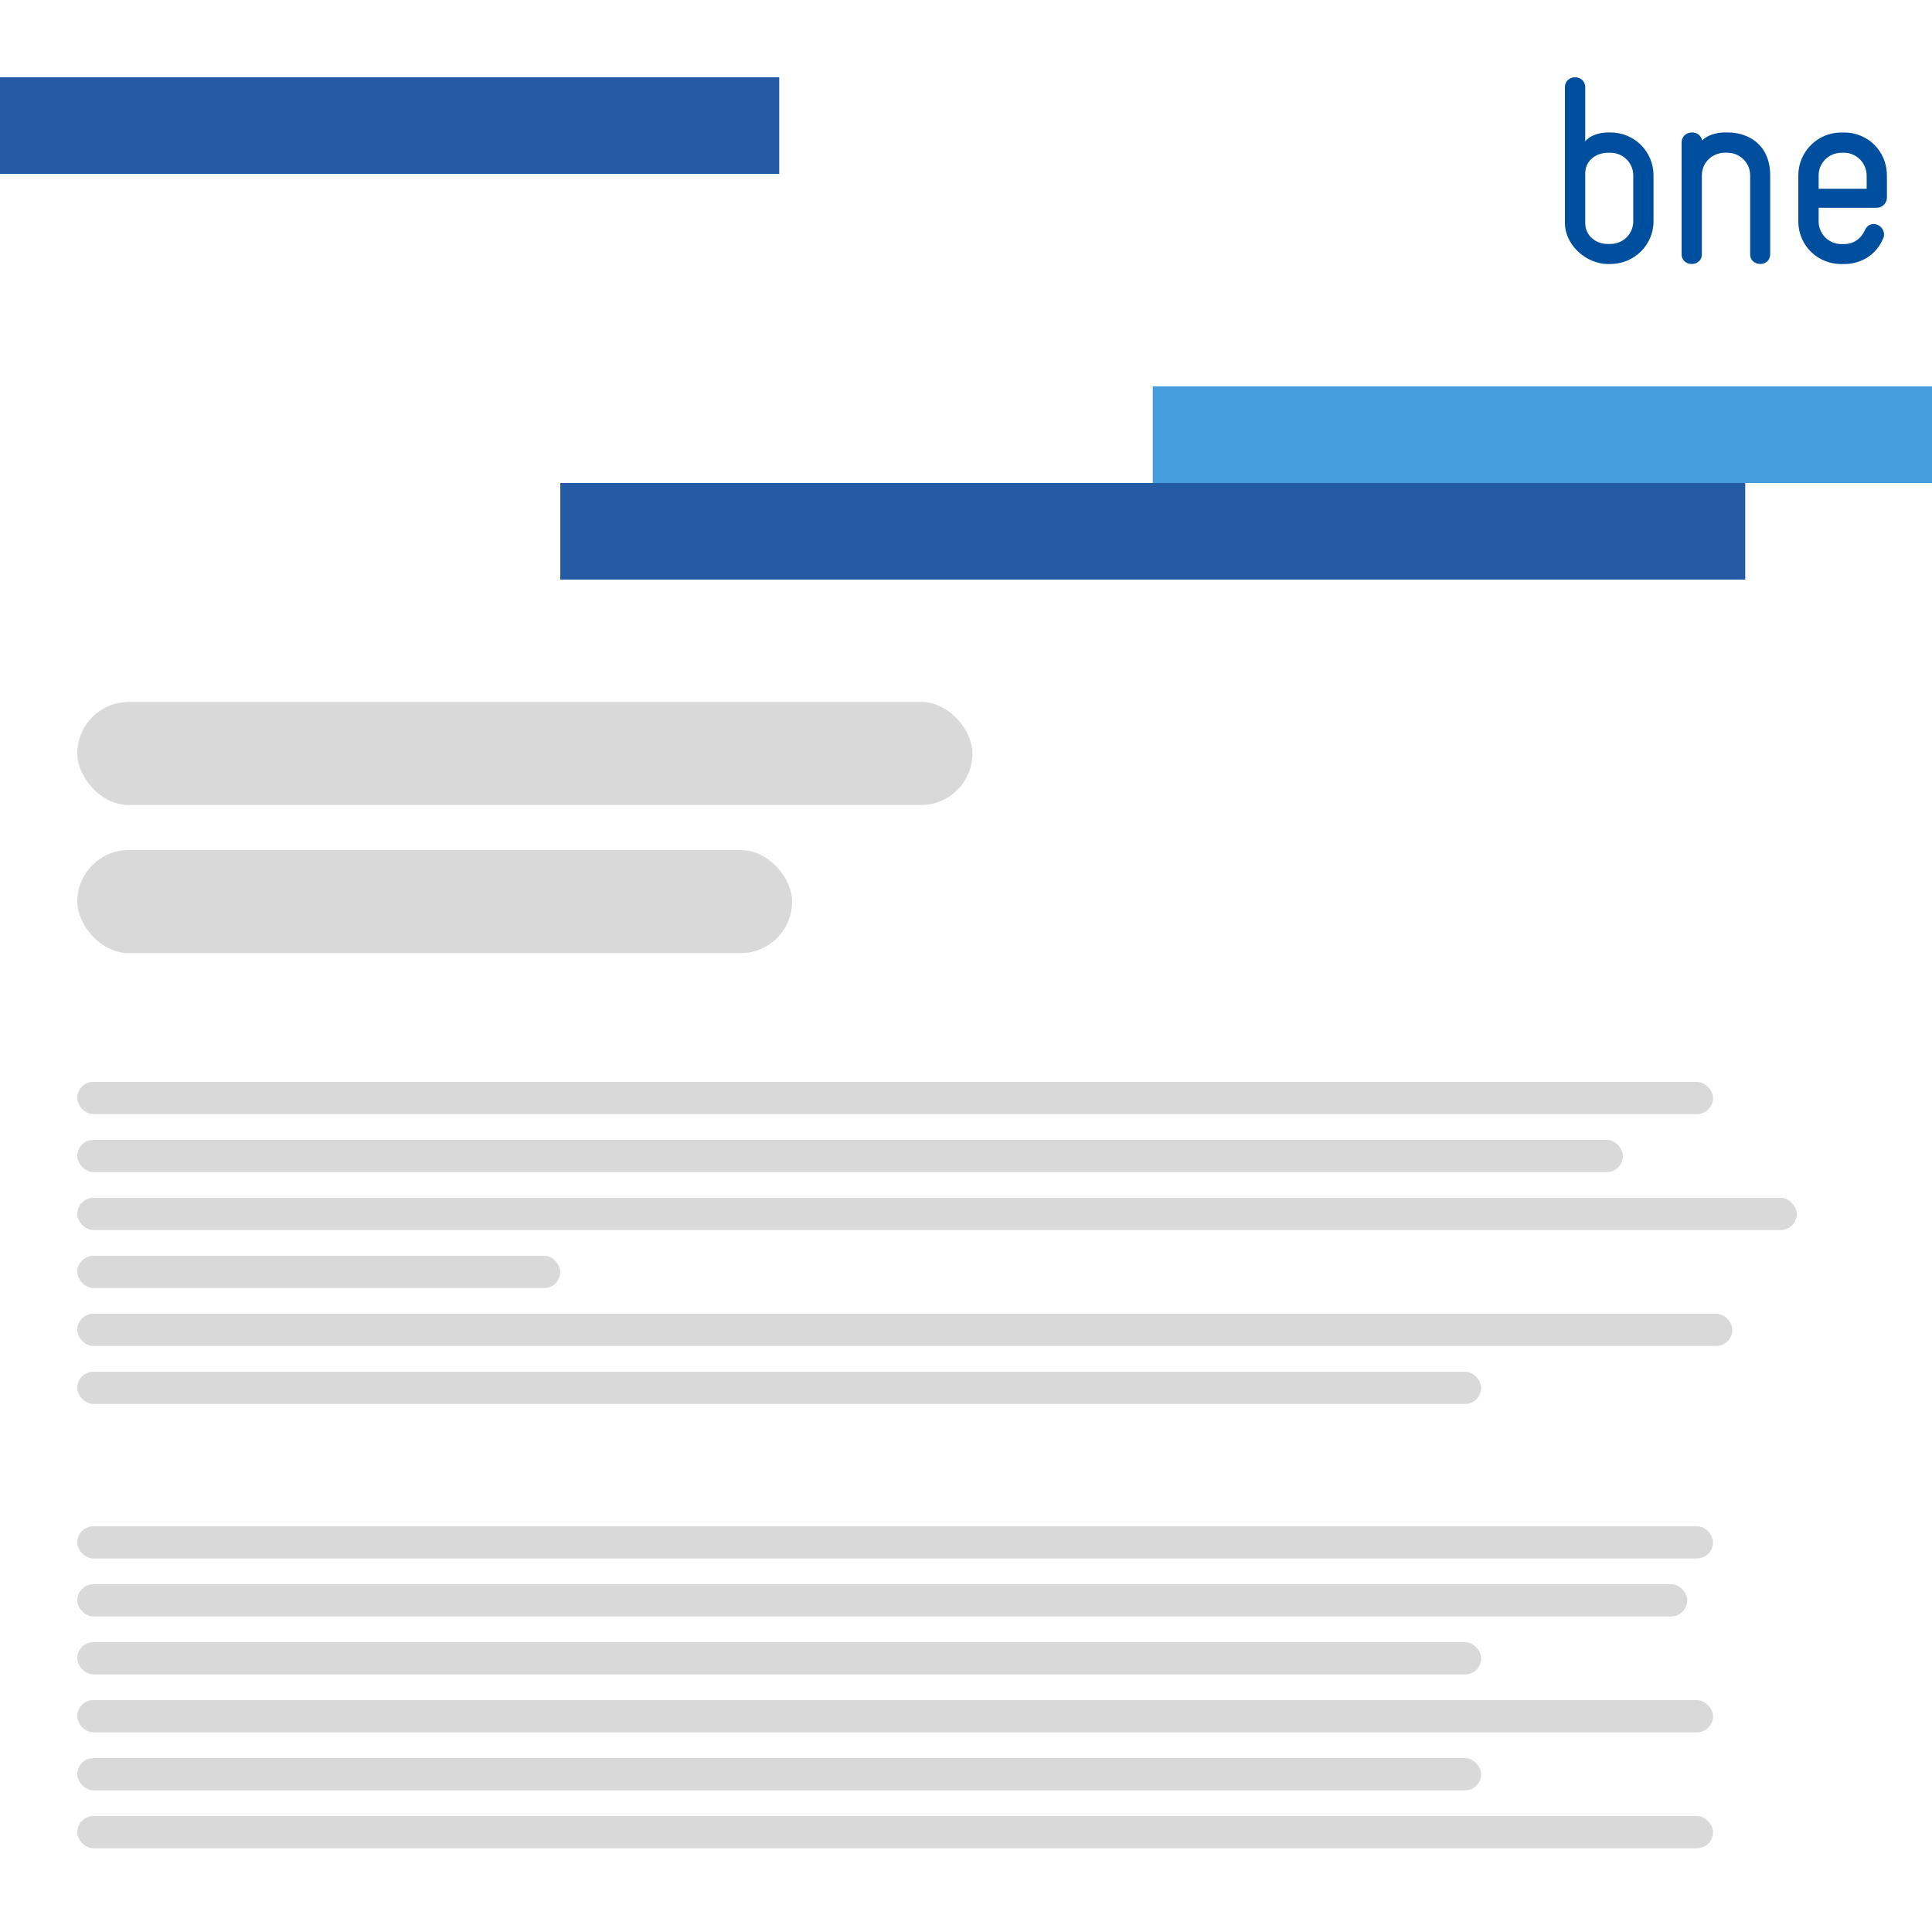
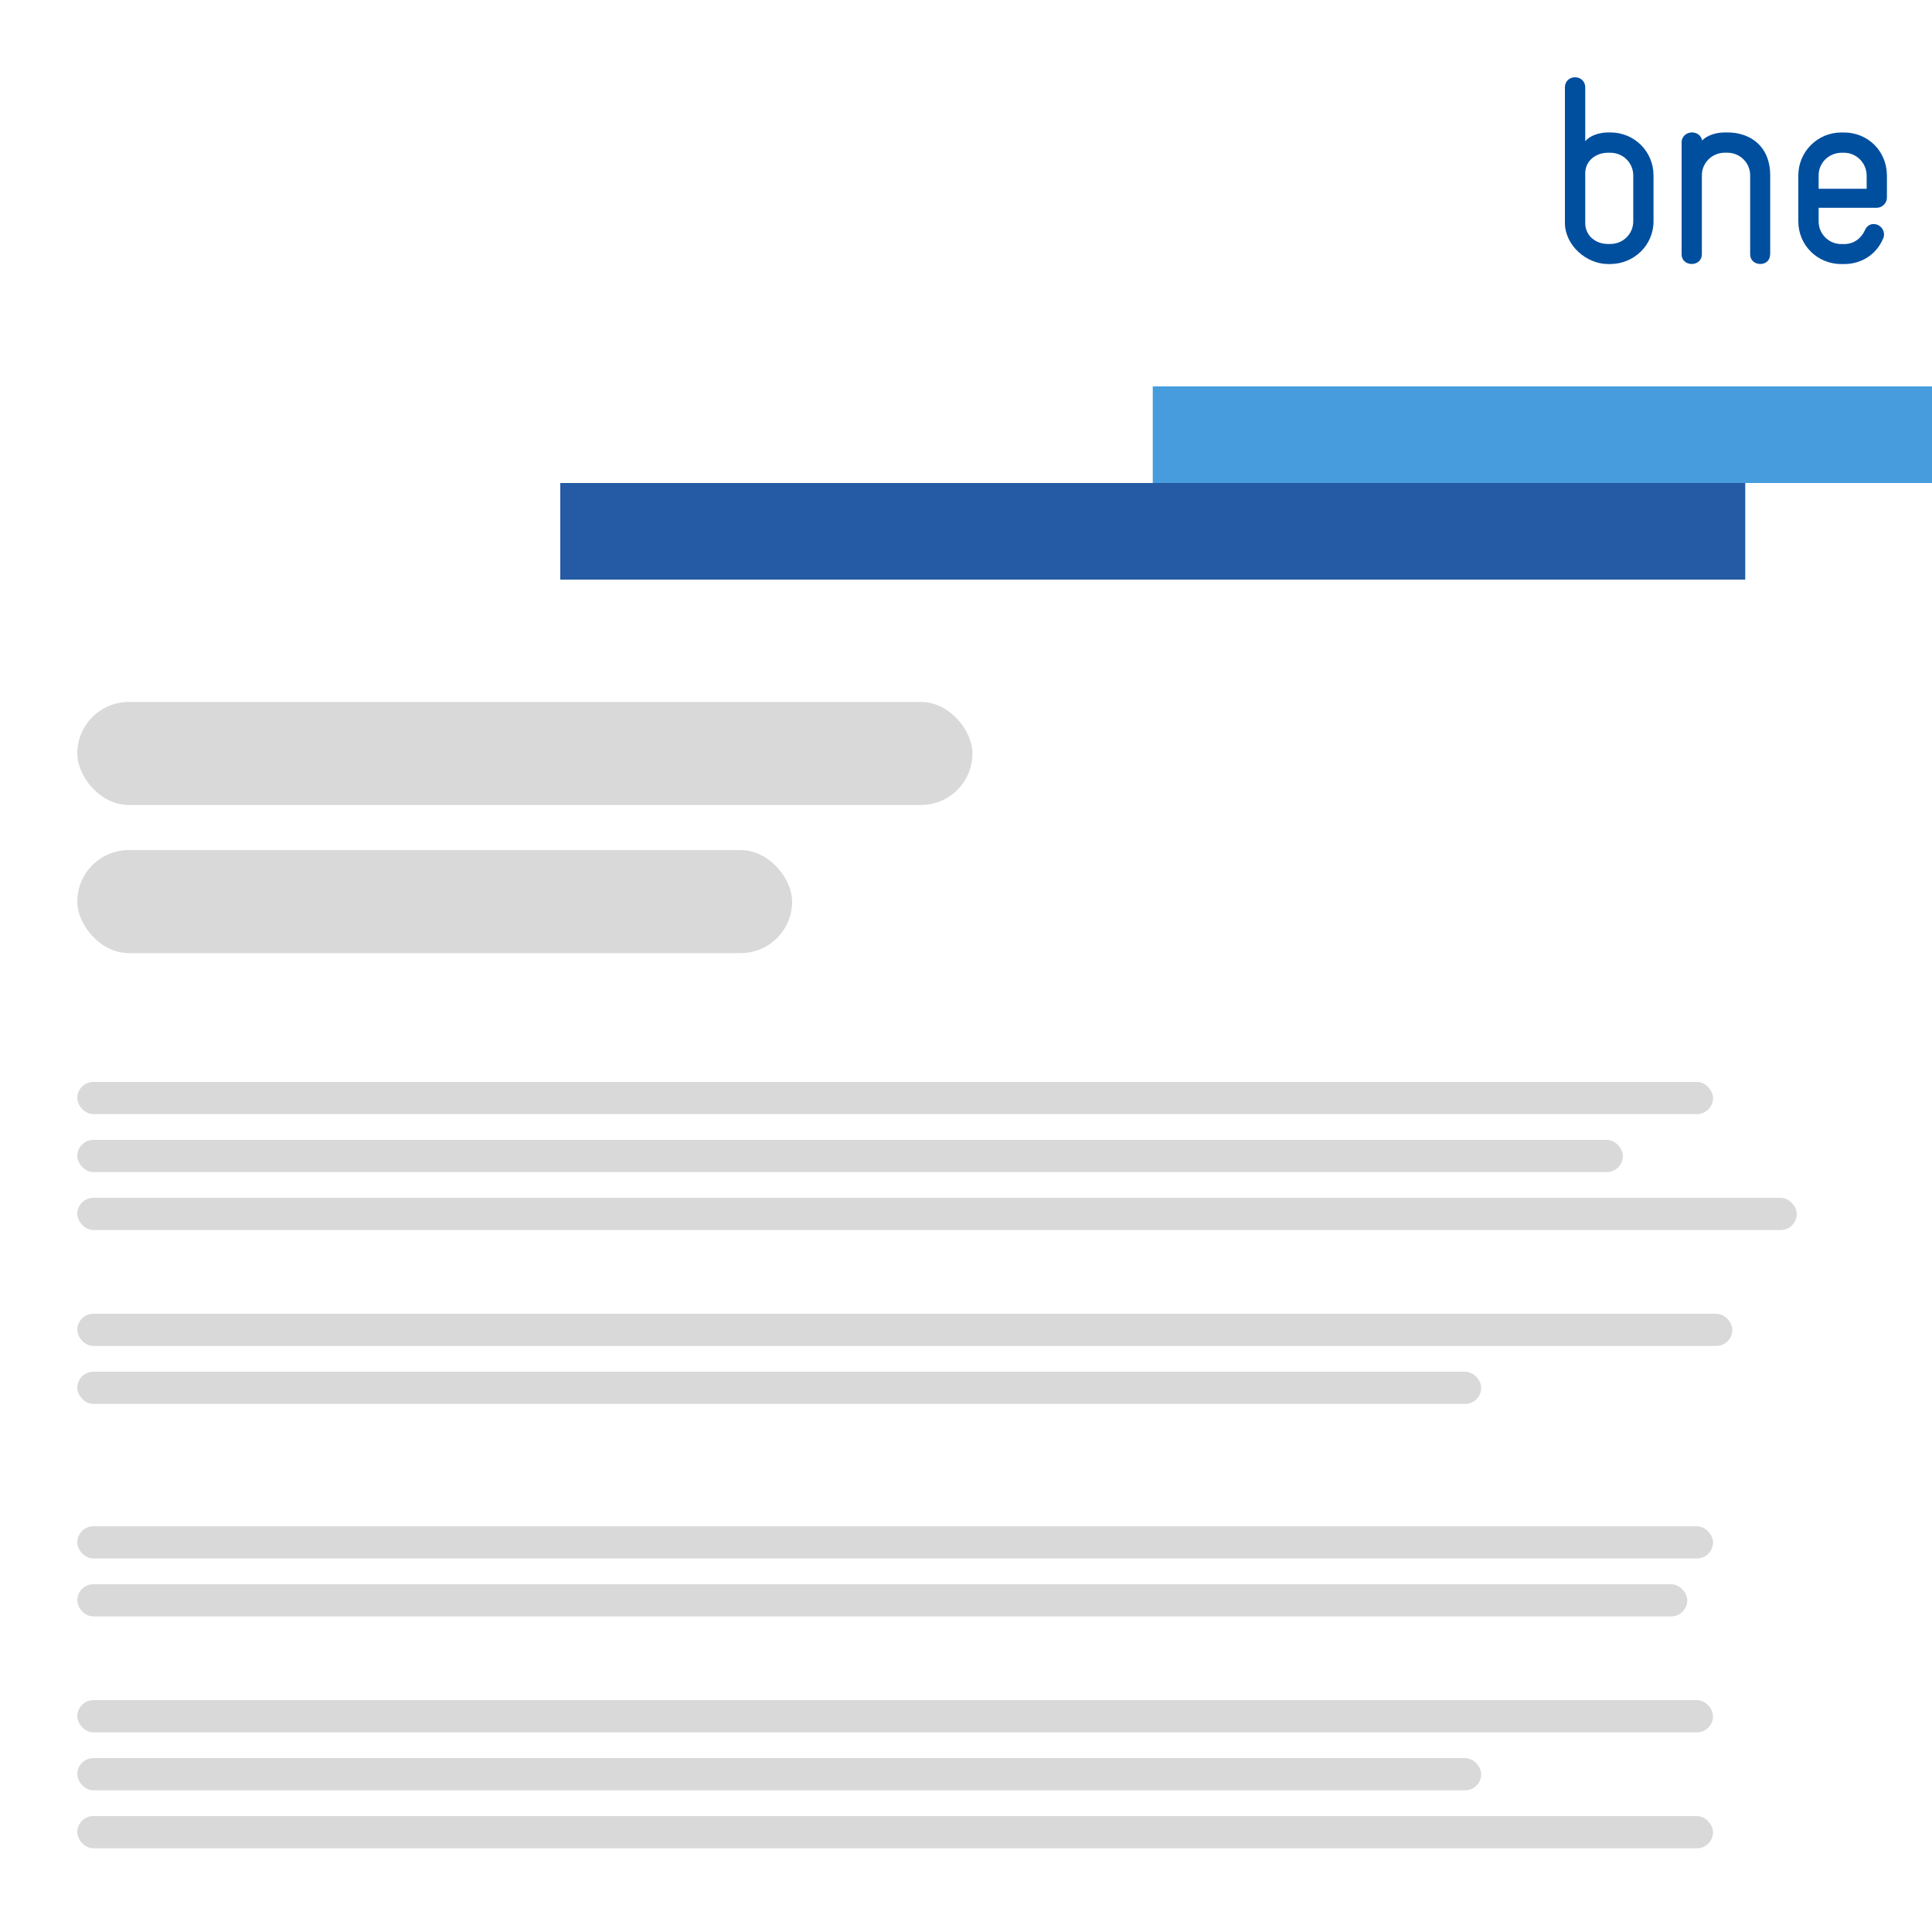
<svg xmlns="http://www.w3.org/2000/svg" width="300" height="300" viewBox="0 0 300 300" fill="none">
  <rect width="300" height="300" fill="white" />
-   <rect y="12" width="121" height="15" fill="#255AA4" />
  <rect x="179" y="60" width="121" height="15" fill="#469CDD" />
  <rect x="87" y="75" width="184" height="15" fill="#255AA4" />
  <path d="M249.674 40.997H250.048C253.696 40.997 256.758 38.097 256.758 34.365V27.239C256.758 23.549 253.816 20.565 250.048 20.565H249.759C248.305 20.565 246.859 21.059 246.154 21.934V13.573C246.147 12.536 245.363 12 244.573 12C243.783 12 243 12.536 243 13.573V34.598C243 38.097 246.344 40.997 249.674 40.997ZM253.611 34.365C253.611 36.312 252.038 37.885 250.048 37.885H249.674C247.812 37.885 246.154 36.644 246.154 34.612V26.908C246.154 24.96 247.812 23.719 249.674 23.719H250.048C252.038 23.719 253.611 25.292 253.611 27.239V34.365Z" fill="#004F9F" />
  <path d="M274.875 39.466V27.239C274.875 22.681 271.764 20.565 268.243 20.565H267.869C266.416 20.565 265.09 21.024 264.307 21.807C264.144 20.981 263.439 20.565 262.733 20.565C261.908 20.565 261.118 21.143 261.118 22.138V39.459C261.118 40.496 261.908 40.99 262.691 40.99C263.474 40.99 264.264 40.496 264.264 39.459V27.232C264.264 25.243 265.88 23.712 267.827 23.712H268.201C270.191 23.712 271.764 25.285 271.764 27.232V39.459C271.764 40.496 272.554 40.99 273.337 40.99C274.12 40.99 274.868 40.496 274.868 39.459L274.875 39.466Z" fill="#004F9F" />
  <path d="M293 30.682V27.282C293 23.429 290.016 20.572 286.333 20.572H285.917C282.227 20.572 279.242 23.556 279.242 27.246V34.372C279.242 38.104 282.227 41.004 285.917 41.004H286.333C289.148 41.004 291.391 39.431 292.379 37.109C292.506 36.905 292.548 36.651 292.548 36.404C292.548 35.451 291.758 34.788 290.933 34.788C290.397 34.788 289.853 35.078 289.564 35.783C289.028 36.94 287.949 37.9 286.333 37.9H285.917C283.969 37.9 282.396 36.326 282.396 34.379V32.263H291.427C292.294 32.263 293 31.515 293 30.689V30.682ZM289.853 29.313H282.396V27.239C282.396 25.25 284.012 23.719 285.959 23.719H286.375C288.195 23.719 289.853 25.25 289.853 27.282V29.313Z" fill="#004F9F" />
  <rect x="12" y="109" width="139" height="16" rx="8" fill="#D9D9D9" />
  <rect x="12" y="132" width="111" height="16" rx="8" fill="#D9D9D9" />
  <rect x="12" y="168" width="254" height="5" rx="2.5" fill="#D9D9D9" />
  <rect x="12" y="204" width="257" height="5" rx="2.5" fill="#D9D9D9" />
  <rect x="12" y="186" width="267" height="5" rx="2.5" fill="#D9D9D9" />
  <rect x="12" y="237" width="254" height="5" rx="2.5" fill="#D9D9D9" />
  <rect x="12" y="264" width="254" height="5" rx="2.5" fill="#D9D9D9" />
  <rect x="12" y="282" width="254" height="5" rx="2.5" fill="#D9D9D9" />
  <rect x="12" y="177" width="240" height="5" rx="2.5" fill="#D9D9D9" />
  <rect x="12" y="213" width="218" height="5" rx="2.5" fill="#D9D9D9" />
-   <rect x="12" y="255" width="218" height="5" rx="2.5" fill="#D9D9D9" />
  <rect x="12" y="273" width="218" height="5" rx="2.5" fill="#D9D9D9" />
-   <rect x="12" y="195" width="75" height="5" rx="2.5" fill="#D9D9D9" />
  <rect x="12" y="246" width="250" height="5" rx="2.5" fill="#D9D9D9" />
</svg>